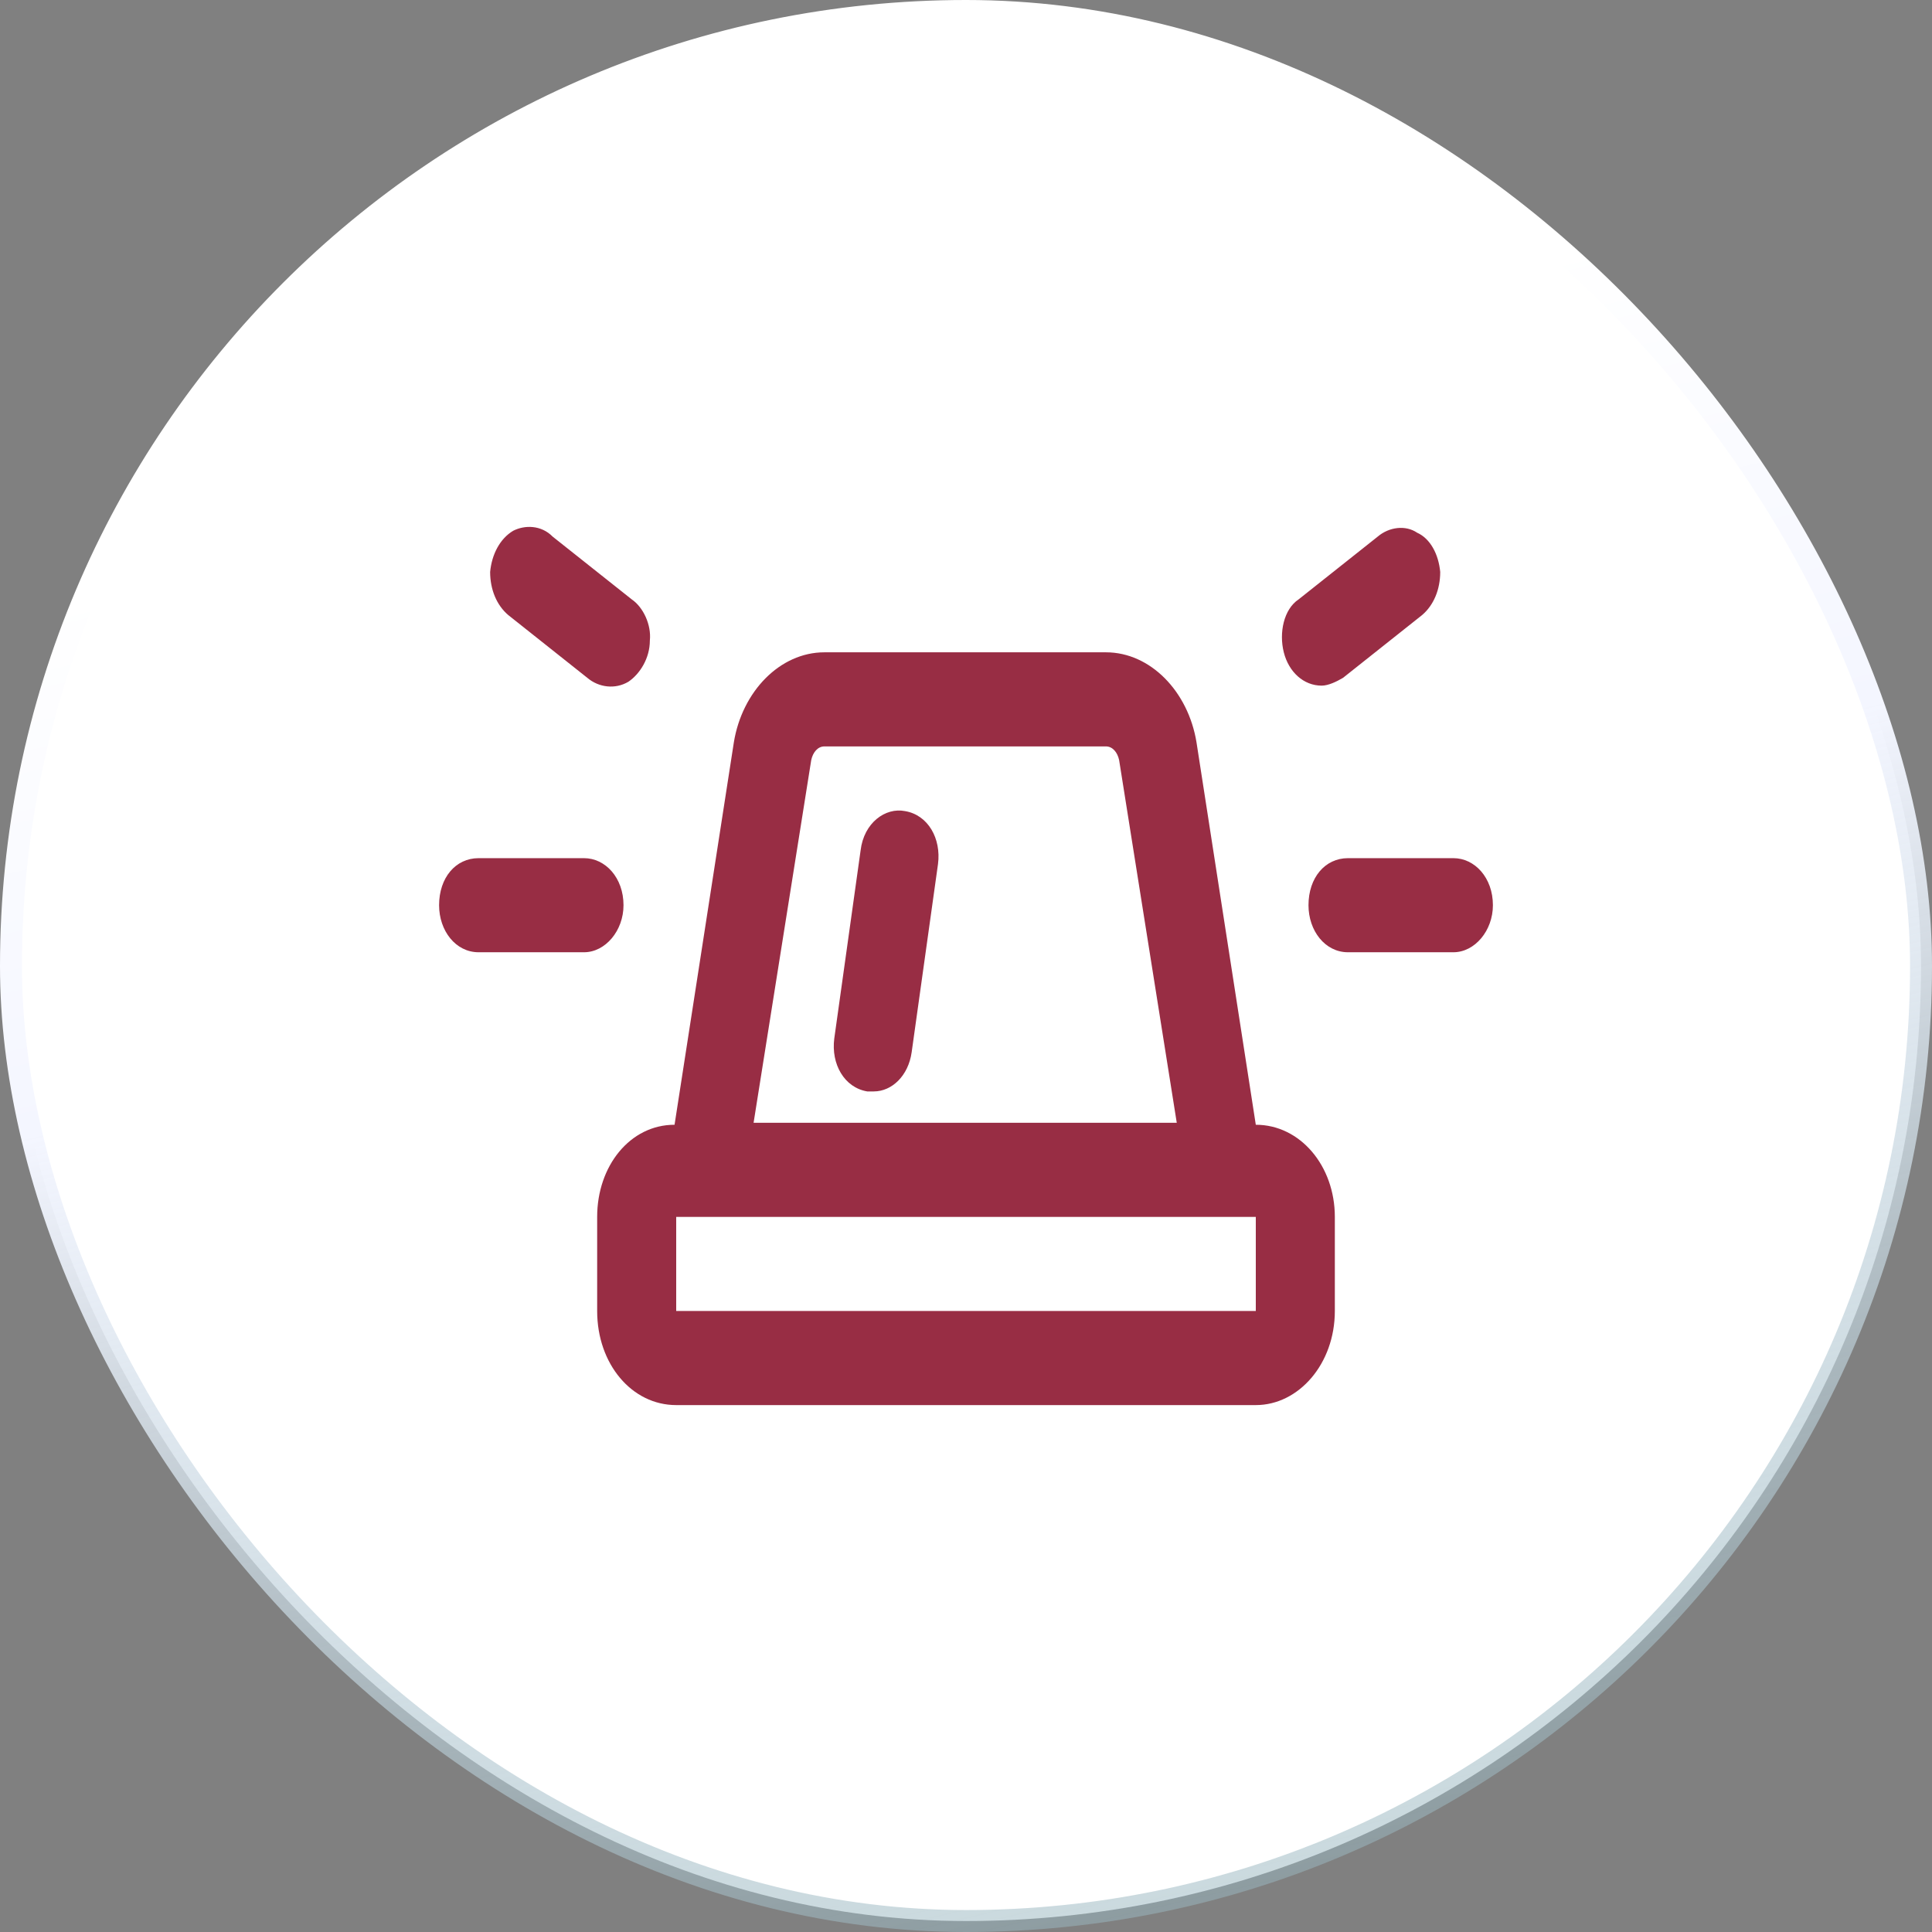
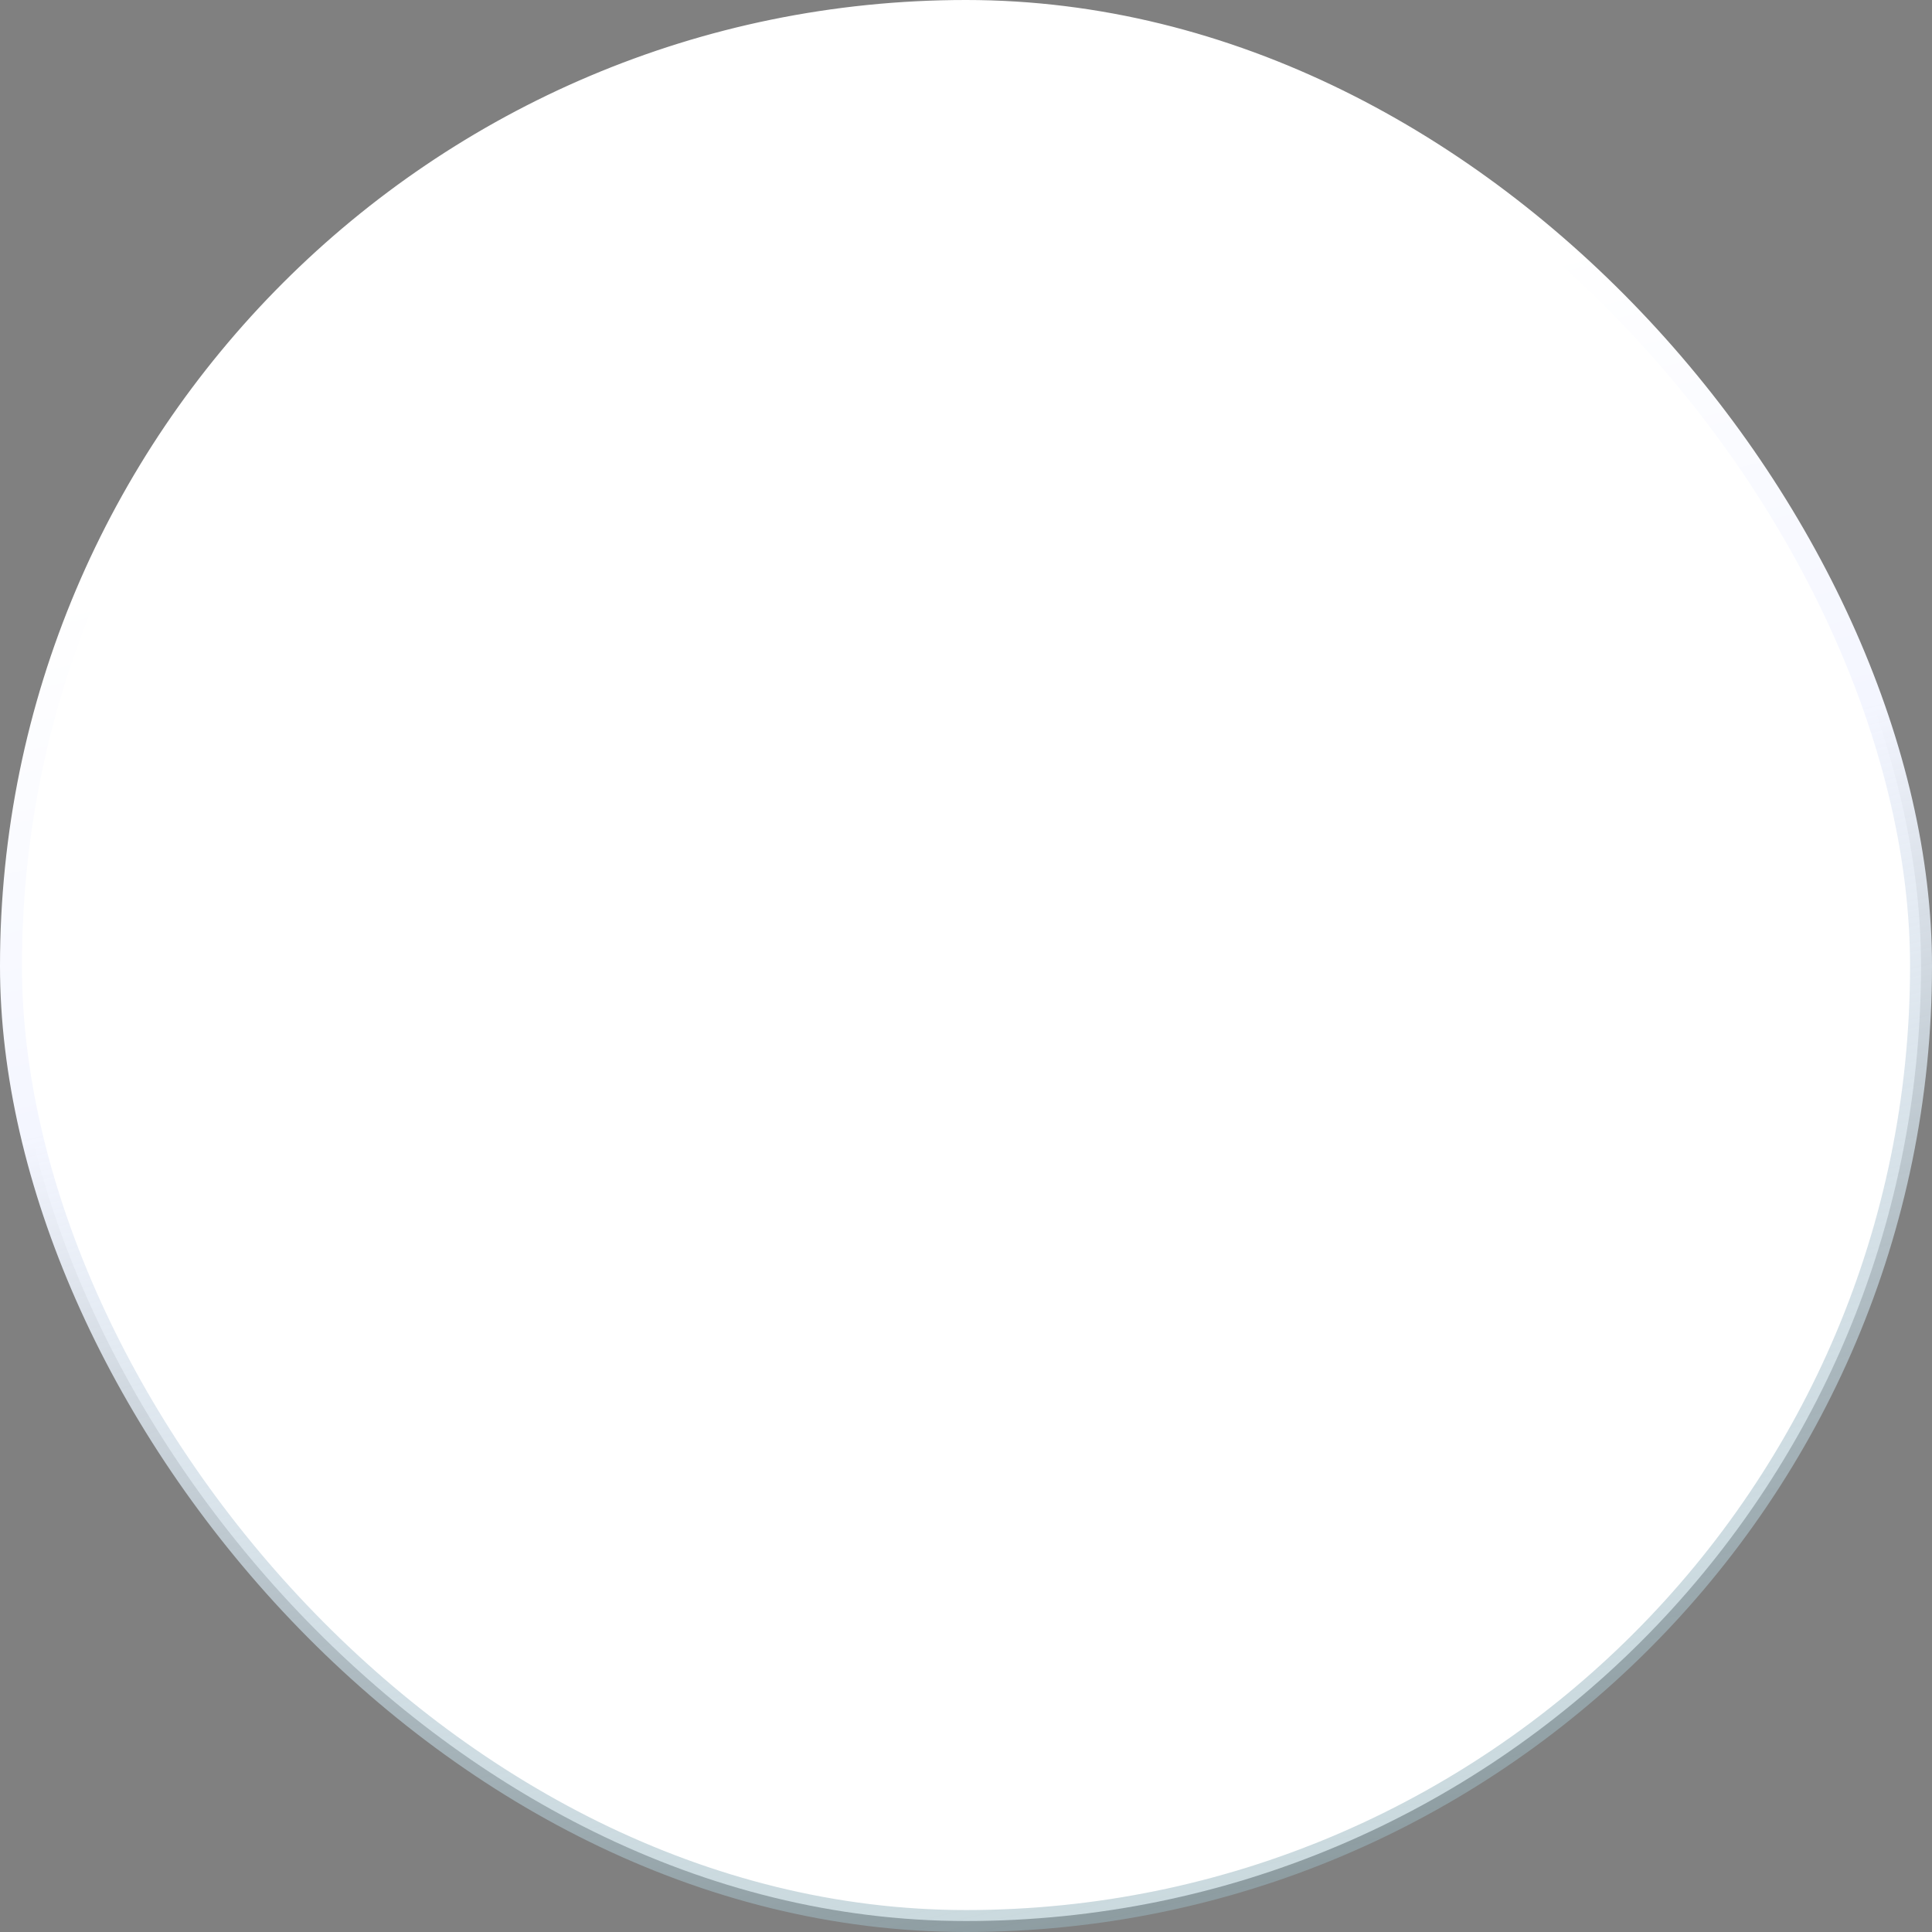
<svg xmlns="http://www.w3.org/2000/svg" width="88" height="88" viewBox="0 0 88 88" fill="none">
  <rect x="0" y="0" width="88" height="88" fill="#808080" stroke="none" />
  <rect x="0.5" y="0.5" width="87" height="87" rx="43.5" fill="white" stroke="url(#paint0_linear_743_145)" />
-   <path d="M28.4 41.231C28.4 39.981 27.575 39.088 26.6 39.088H21.8C20.75 39.088 20 39.981 20 41.231C20 42.391 20.75 43.374 21.8 43.374H26.6C27.575 43.374 28.4 42.391 28.4 41.231ZM26.75 30.873C27.275 31.319 28.025 31.409 28.625 31.051C29.15 30.694 29.6 29.98 29.6 29.176C29.675 28.462 29.3 27.658 28.775 27.301L25.175 24.444C24.65 23.908 23.9 23.908 23.375 24.176C22.775 24.533 22.4 25.247 22.325 26.051C22.325 26.855 22.625 27.569 23.15 28.015L26.75 30.873ZM60.2 31.23C60.5 31.23 60.875 31.051 61.175 30.873L64.775 28.015C65.3 27.569 65.6 26.855 65.6 26.051C65.525 25.247 65.15 24.533 64.55 24.265C64.025 23.908 63.275 23.997 62.75 24.444L59.15 27.301C58.475 27.748 58.25 28.819 58.475 29.712C58.7 30.605 59.375 31.23 60.2 31.23ZM66.2 39.088H61.4C60.35 39.088 59.6 39.981 59.6 41.231C59.6 42.391 60.35 43.374 61.4 43.374H66.2C67.175 43.374 68 42.391 68 41.231C68 39.981 67.175 39.088 66.2 39.088ZM57.2 51.231L54.5 33.819C54.125 31.498 52.4 29.712 50.375 29.712H37.55C35.525 29.712 33.8 31.498 33.425 33.819L30.725 51.231C28.7 51.231 27.2 53.106 27.2 55.428V59.714C27.2 62.125 28.775 64 30.8 64H57.2C59.15 64 60.8 62.125 60.8 59.714V55.428C60.8 53.106 59.225 51.231 57.2 51.231ZM36.95 34.623C37.025 34.266 37.25 33.998 37.55 33.998H50.375C50.675 33.998 50.9 34.266 50.975 34.623L53.6 51.142H34.325L36.95 34.623ZM57.2 59.714H30.8V55.428H57.2V59.714ZM41.225 36.945C40.325 36.766 39.35 37.48 39.2 38.73L38 47.303C37.85 48.463 38.45 49.535 39.5 49.713C39.575 49.713 39.65 49.713 39.8 49.713C40.625 49.713 41.375 48.999 41.525 47.928L42.725 39.355C42.875 38.195 42.275 37.123 41.225 36.945Z" fill="#982D44" />
  <defs>
    <linearGradient id="paint0_linear_743_145" x1="29.608" y1="-5.445" x2="51.79" y2="89.036" gradientUnits="userSpaceOnUse">
      <stop offset="0.263" stop-color="white" />
      <stop offset="0.507" stop-color="#F4F6FF" />
      <stop offset="1" stop-color="#97B5BE" stop-opacity="0.5" />
    </linearGradient>
  </defs>
</svg>